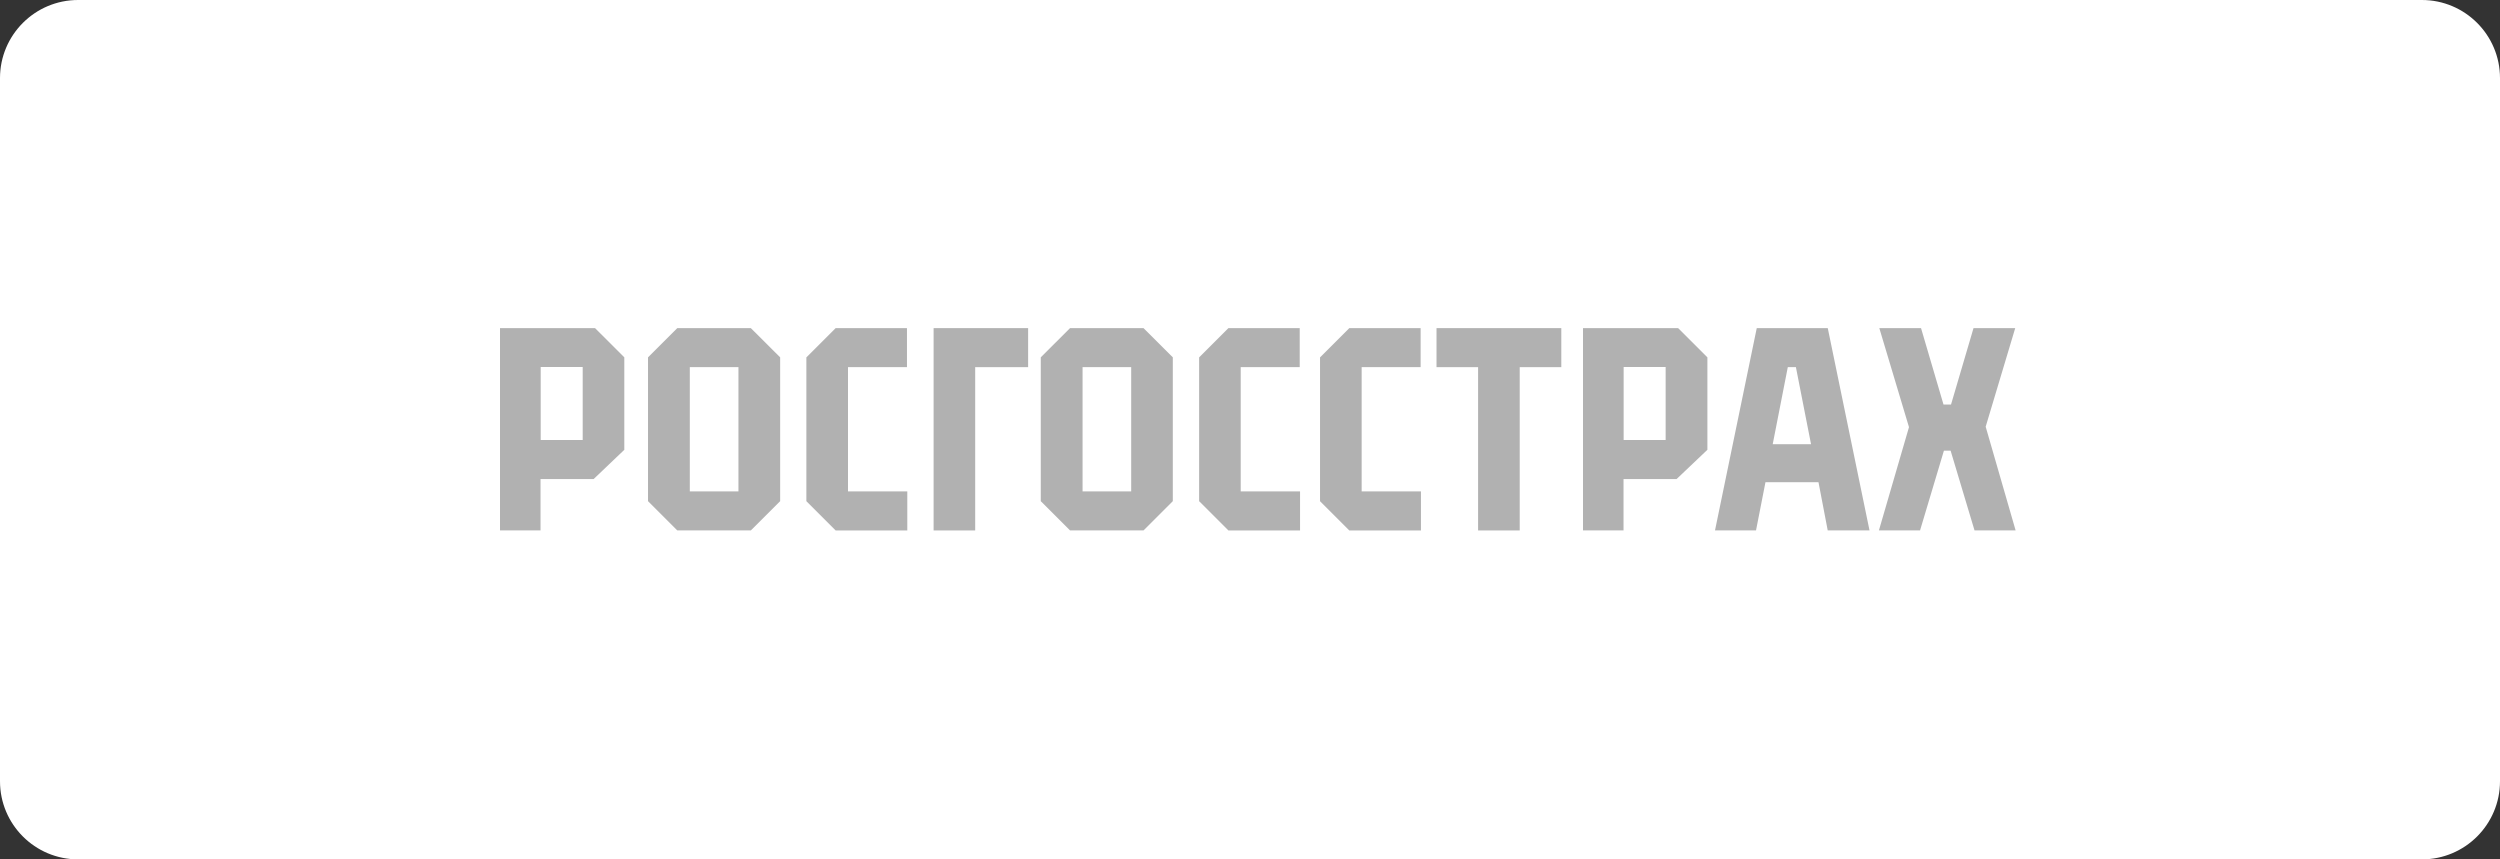
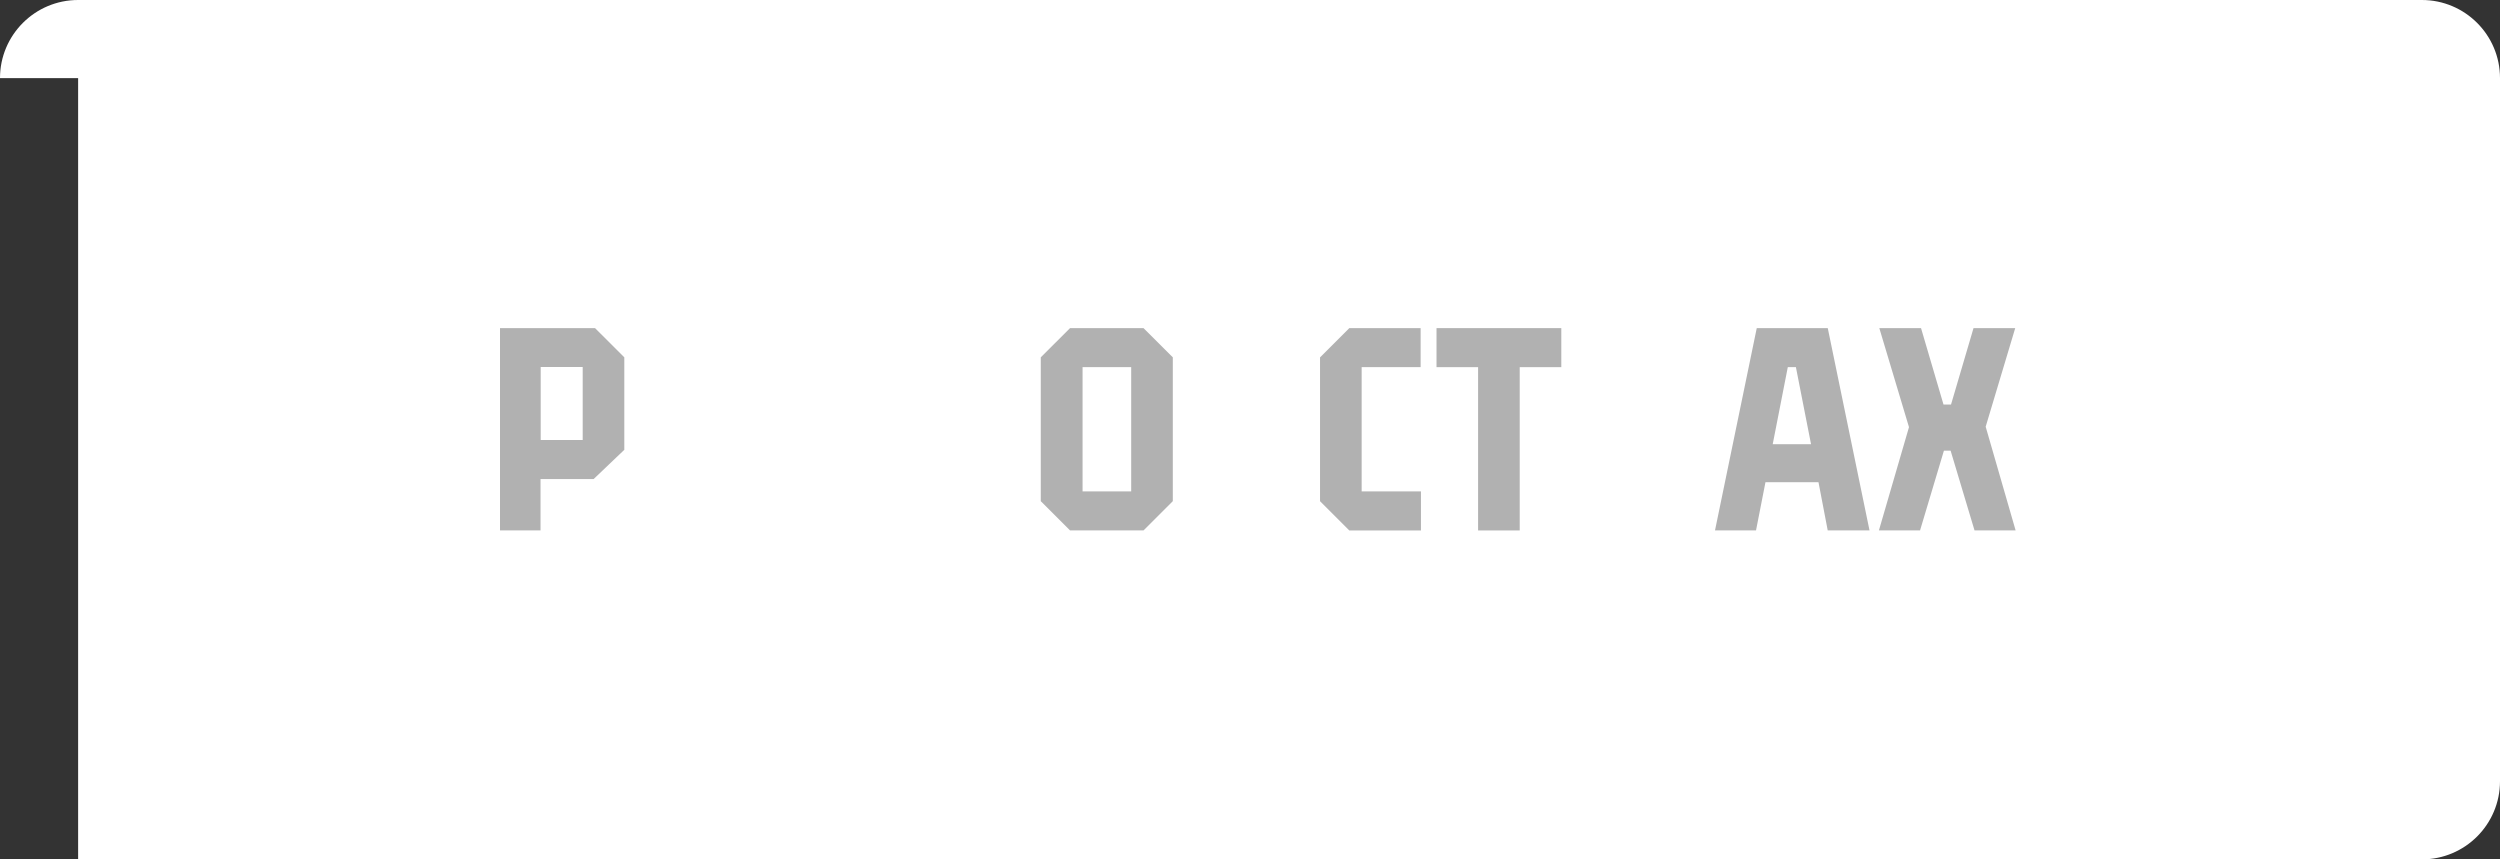
<svg xmlns="http://www.w3.org/2000/svg" width="160" height="55" viewBox="0 0 160 55" fill="none">
  <rect x="0" y="0" width="160" height="55" fill="#333333" stroke="none" />
-   <path d="M0 5C0 2.239 2.239 0 5 0H155C157.761 0 160 2.239 160 5V50C160 52.761 157.761 55 155 55H5C2.239 55 0 52.761 0 50V5Z" fill="white" />
-   <path d="M59.751 33.949H62.412V23.498H65.8V21H59.751V33.949Z" fill="#B1B1B1" />
+   <path d="M0 5C0 2.239 2.239 0 5 0H155C157.761 0 160 2.239 160 5V50C160 52.761 157.761 55 155 55H5V5Z" fill="white" />
  <path d="M91.937 23.498H94.598V33.949H97.262V23.498H99.924V21H91.937V23.498Z" fill="#B1B1B1" />
  <path d="M32 21V33.947H34.594V30.66H37.992L39.956 28.787V22.87L38.083 21H32ZM37.292 28.159H34.604V23.49H37.292V28.159Z" fill="#B1B1B1" />
-   <path d="M43.346 21L41.473 22.87V32.074L43.346 33.947H48.054L49.93 32.074V22.87L48.054 21H43.346ZM47.261 31.449H44.148V23.498H47.261V31.449Z" fill="#B1B1B1" />
-   <path d="M54.272 23.498H58.046V21H53.481L51.608 22.873V32.076L53.481 33.949H58.067V31.451H54.272V23.498Z" fill="#B1B1B1" />
  <path d="M68.482 21L66.609 22.87V32.074L68.482 33.947H73.185L75.06 32.074V22.87L73.185 21H68.482ZM72.396 31.449H69.284V23.498H72.396V31.449Z" fill="#B1B1B1" />
-   <path d="M101.312 21V33.947H103.906V30.66H107.301L109.273 28.787V22.87L107.4 21H101.312ZM106.601 28.16H103.913V23.49H106.601V28.16Z" fill="#B1B1B1" />
-   <path d="M79.405 23.498H83.182V21H78.617L76.744 22.873V32.076L78.617 33.949H83.203V31.451H79.405V23.498Z" fill="#B1B1B1" />
  <path d="M87.146 23.498H90.92V21H86.355L84.482 22.873V32.076L86.355 33.949H90.941V31.451H87.146V23.498Z" fill="#B1B1B1" />
  <path d="M127.083 27.309L128.974 21H126.305L124.865 25.892H124.385L122.946 21H120.276L122.175 27.337L120.25 33.947H122.883L124.411 28.842H124.839L126.37 33.947H129L127.083 27.309Z" fill="#B1B1B1" />
  <path d="M116.974 33.947H119.649L116.977 21H112.432L109.76 33.947H112.385L112.99 30.86H116.383L116.974 33.947ZM113.454 28.427L114.419 23.498H114.938L115.906 28.427H113.454Z" fill="#B1B1B1" />
</svg>